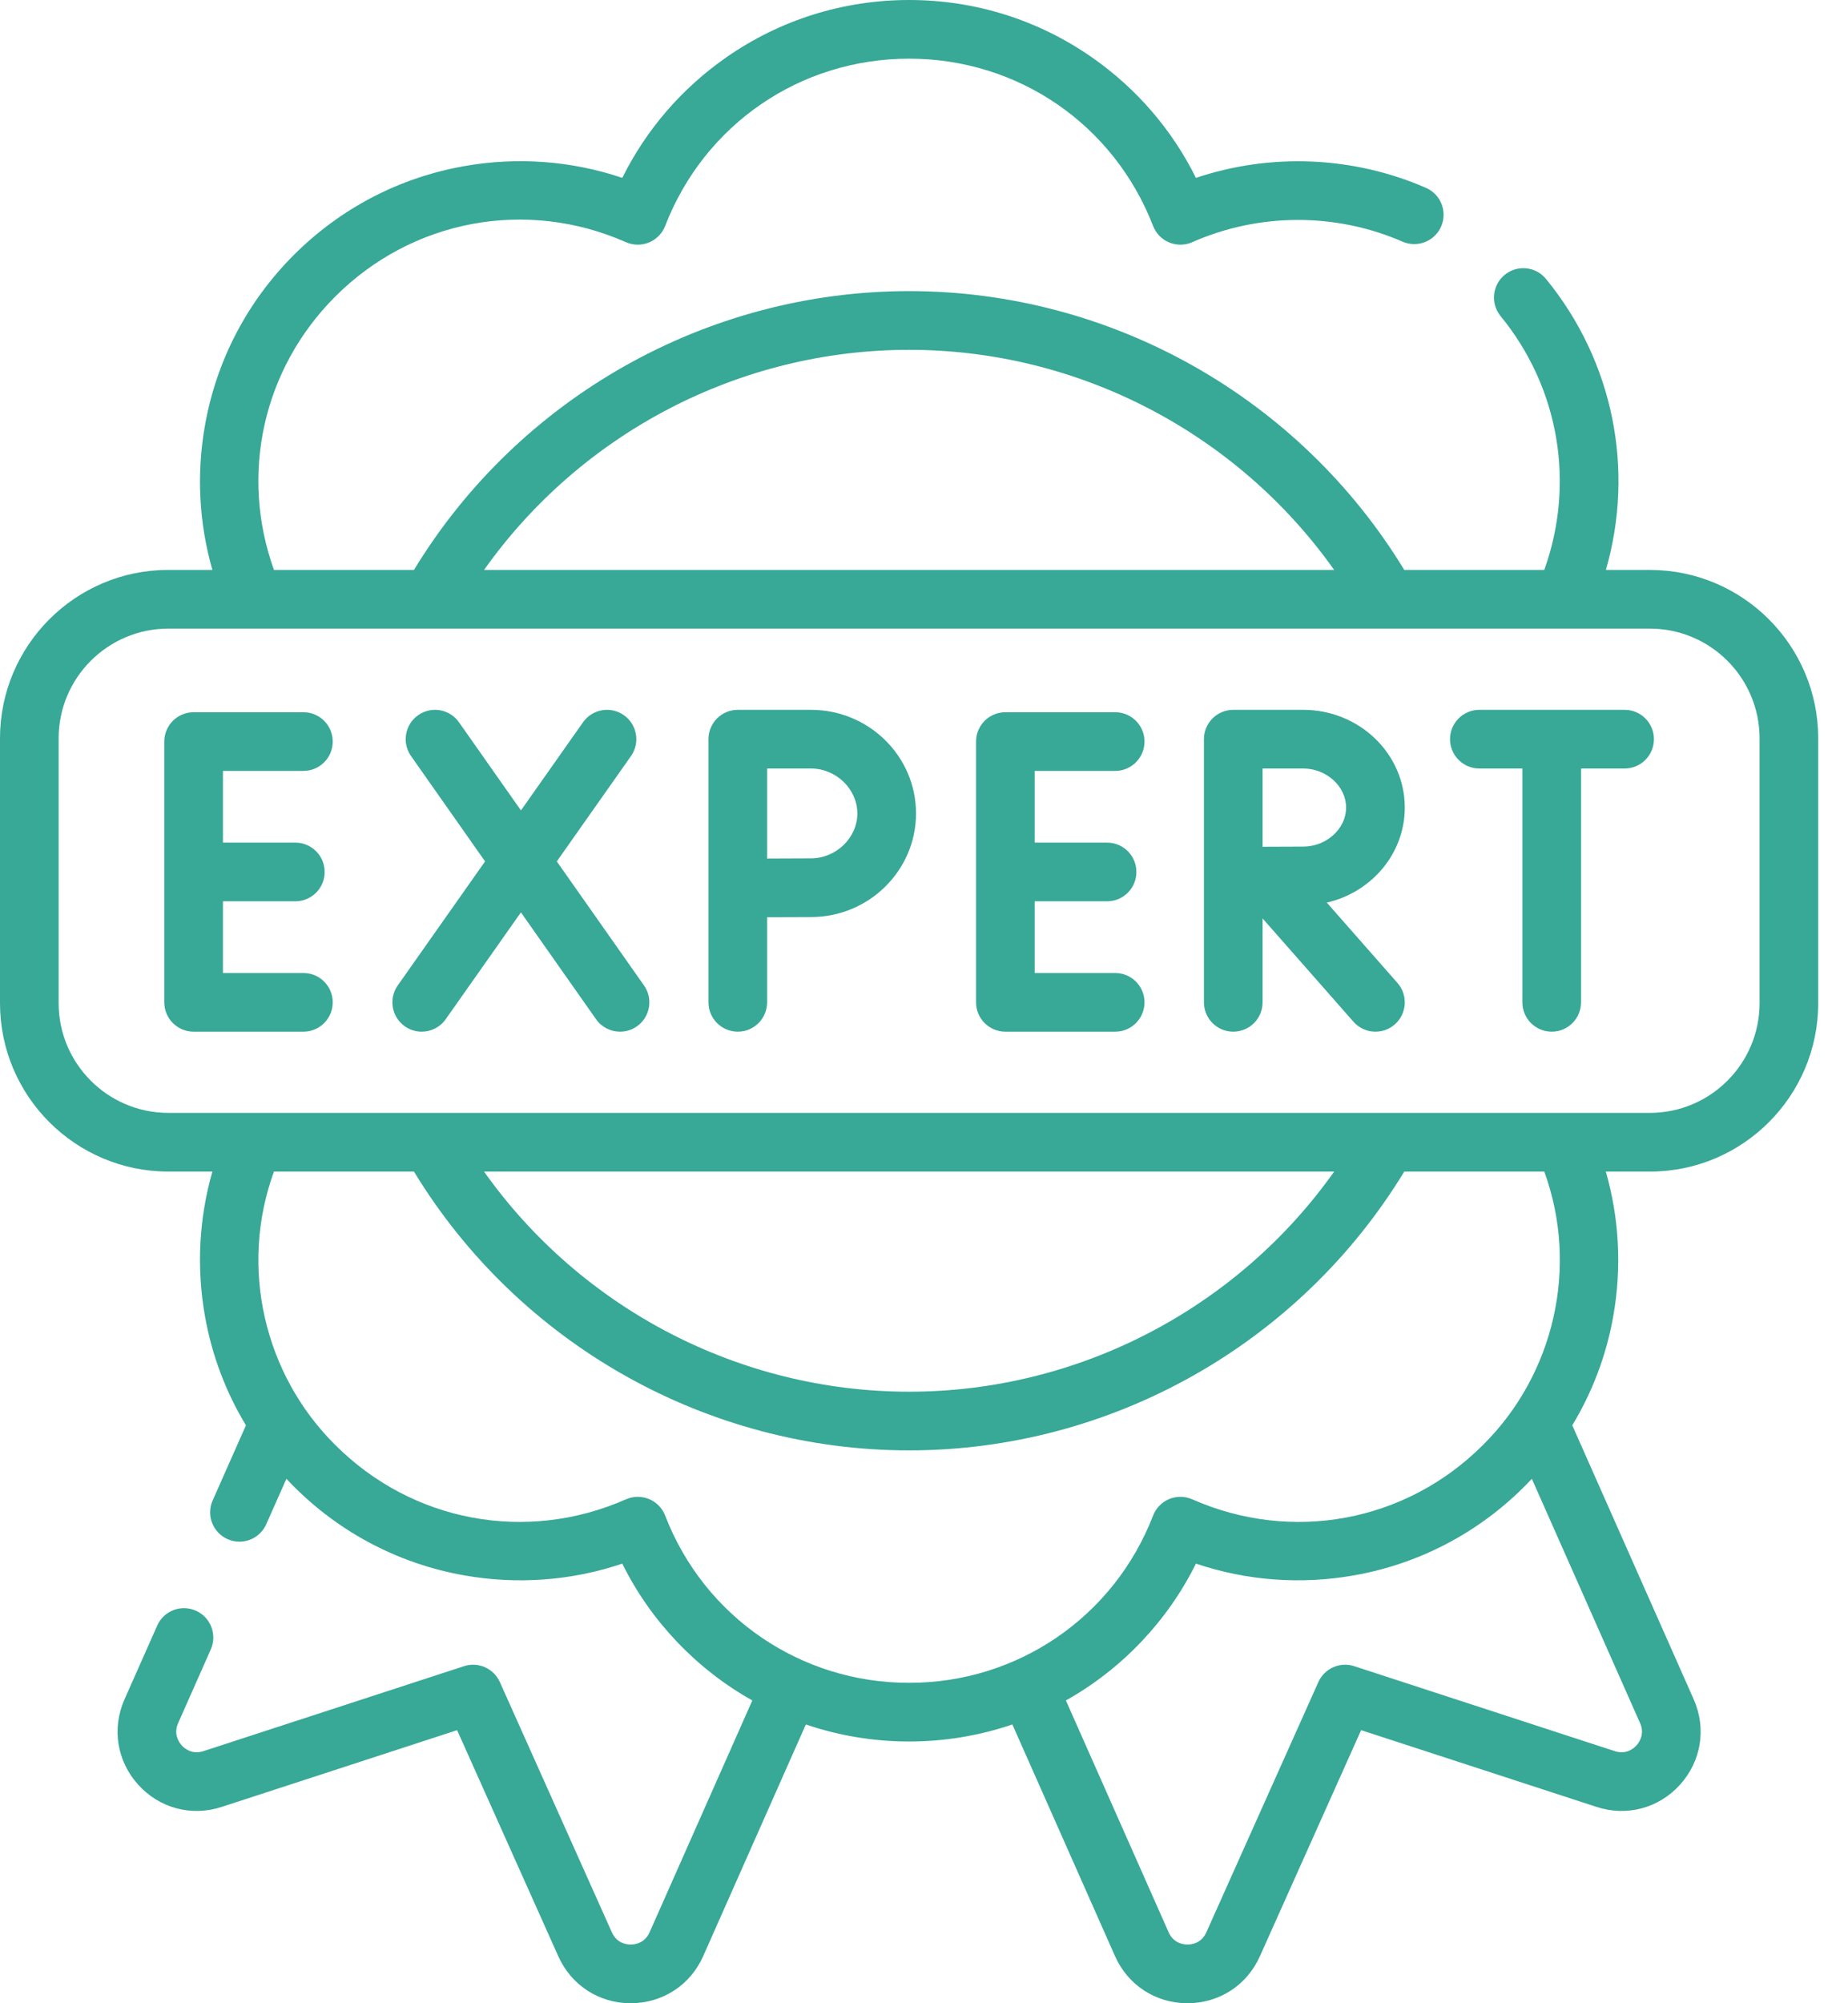
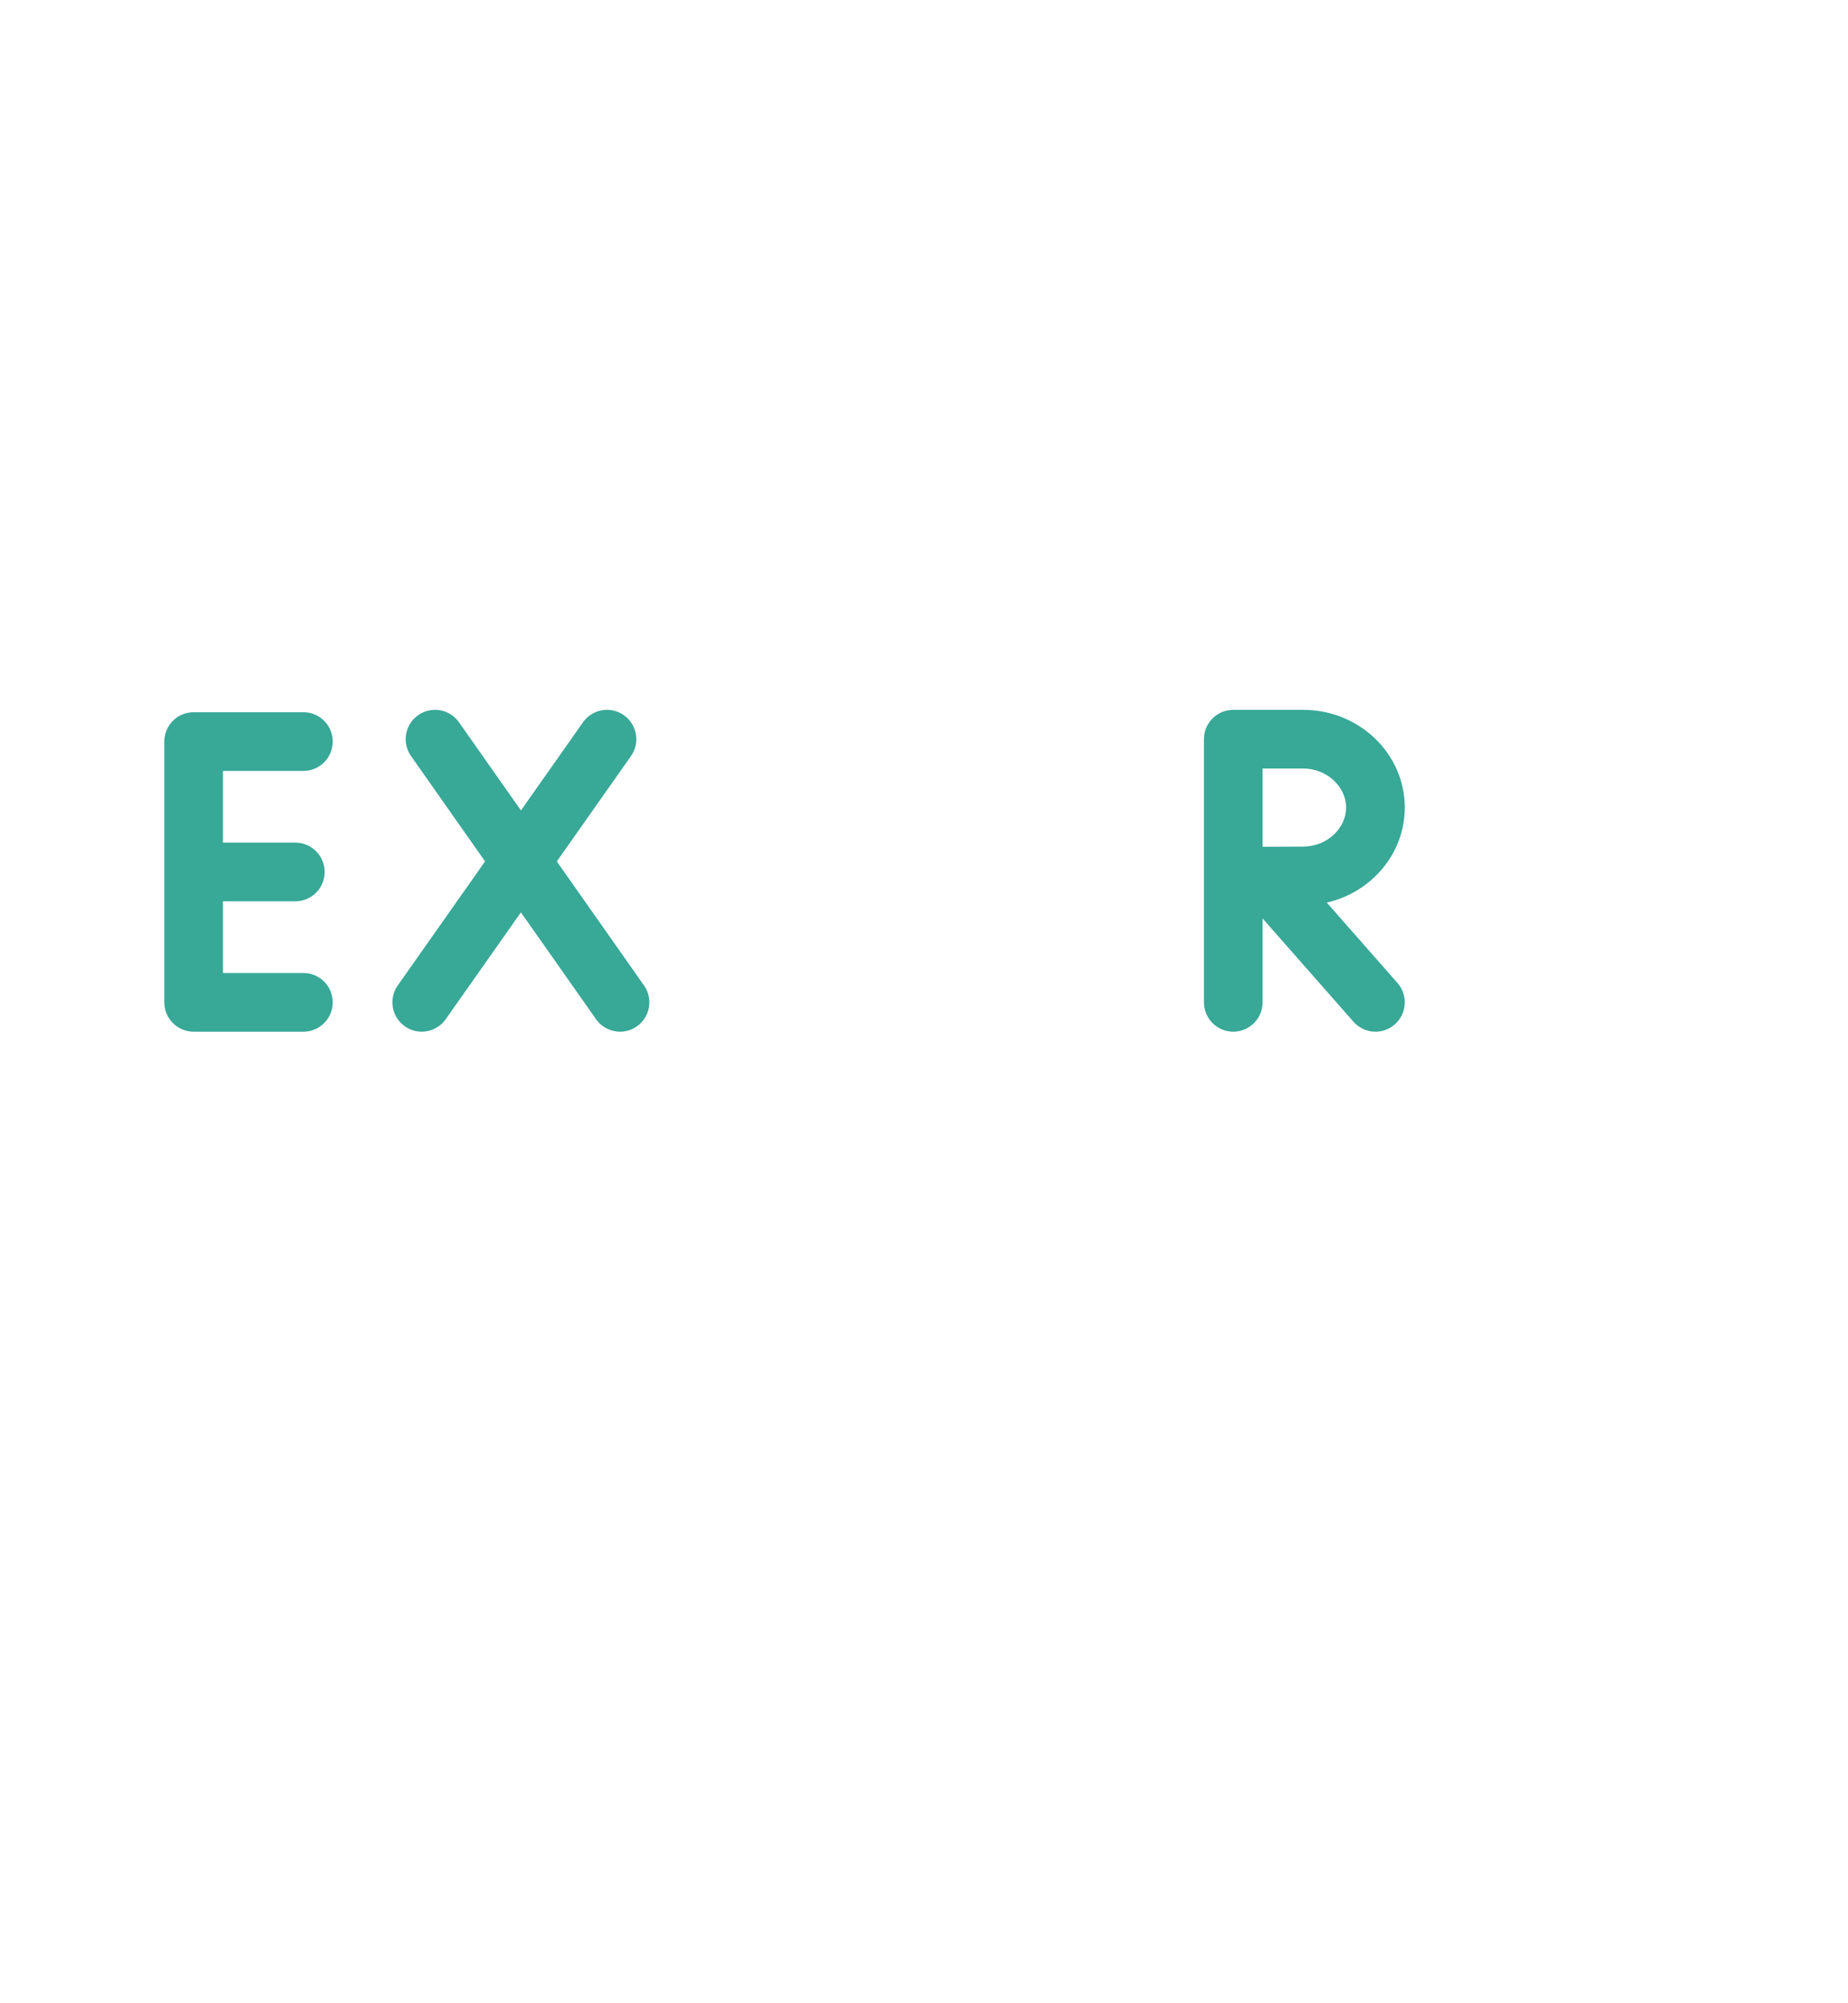
<svg xmlns="http://www.w3.org/2000/svg" width="60" height="65" viewBox="0 0 60 65" fill="none">
  <g id="Group">
-     <path id="Vector" d="M53.569 18.493H52.139C53.08 15.235 52.383 11.724 50.195 9.051C49.861 8.644 49.262 8.584 48.855 8.917C48.448 9.25 48.388 9.85 48.721 10.257C50.626 12.584 51.147 15.689 50.139 18.493H45.593C42.19 12.899 36.082 9.446 29.517 9.446C22.951 9.446 16.843 12.899 13.44 18.493H8.895C7.781 15.399 8.531 11.976 10.885 9.622C13.384 7.123 17.089 6.431 20.323 7.858C20.561 7.963 20.832 7.966 21.072 7.867C21.312 7.767 21.502 7.574 21.596 7.331C22.873 4.034 25.983 1.904 29.517 1.904C33.051 1.904 36.16 4.034 37.438 7.331C37.532 7.574 37.721 7.768 37.961 7.867C38.202 7.966 38.472 7.963 38.71 7.858C40.877 6.902 43.365 6.896 45.537 7.841C46.02 8.051 46.581 7.83 46.791 7.348C47 6.866 46.78 6.305 46.297 6.095C43.931 5.065 41.258 4.958 38.829 5.772C38.055 4.212 36.903 2.873 35.458 1.865C33.71 0.645 31.655 0 29.517 0C27.378 0 25.323 0.645 23.575 1.865C22.131 2.873 20.979 4.211 20.204 5.771C18.553 5.216 16.793 5.084 15.058 5.393C12.959 5.766 11.051 6.763 9.538 8.275C8.026 9.788 7.029 11.696 6.656 13.795C6.375 15.373 6.46 16.973 6.896 18.492H5.464C2.451 18.492 0 20.944 0 23.956V32.55C0 35.563 2.451 38.014 5.464 38.014H6.896C6.46 39.534 6.375 41.134 6.656 42.712C6.88 43.975 7.332 45.168 7.985 46.248L6.905 48.685C6.691 49.165 6.908 49.728 7.389 49.941C7.514 49.997 7.646 50.023 7.774 50.023C8.14 50.023 8.488 49.812 8.645 49.456L9.299 47.983C10.835 49.628 12.849 50.723 15.058 51.114C16.793 51.423 18.553 51.291 20.204 50.736C21.12 52.589 22.607 54.157 24.426 55.175L21.091 62.697C20.932 63.056 20.61 63.095 20.479 63.096C20.346 63.096 20.026 63.057 19.866 62.699L16.229 54.579C16.03 54.135 15.528 53.912 15.065 54.063L6.605 56.82C6.232 56.942 5.987 56.729 5.899 56.632C5.812 56.535 5.625 56.27 5.784 55.91L6.844 53.519C7.057 53.038 6.84 52.476 6.36 52.263C5.879 52.049 5.316 52.266 5.104 52.747L4.043 55.138C3.625 56.081 3.795 57.142 4.486 57.908C5.177 58.673 6.215 58.95 7.196 58.63L14.841 56.139L18.128 63.478C18.549 64.417 19.449 65 20.478 65C21.514 64.998 22.415 64.411 22.832 63.469L26.164 55.954C27.234 56.318 28.363 56.507 29.517 56.507C30.67 56.507 31.799 56.318 32.869 55.954L36.201 63.469C36.619 64.411 37.519 64.998 38.55 65C39.584 65 40.484 64.417 40.905 63.477L44.192 56.139L51.838 58.63C52.818 58.95 53.856 58.673 54.547 57.908C55.238 57.142 55.408 56.081 54.99 55.138L51.048 46.248C51.701 45.168 52.153 43.975 52.378 42.712C52.658 41.134 52.573 39.534 52.137 38.015H53.569C56.582 38.015 59.033 35.563 59.033 32.551V23.957C59.033 20.944 56.582 18.493 53.569 18.493ZM29.517 11.351C35.02 11.351 40.167 14.05 43.317 18.493H15.716C18.866 14.05 24.013 11.351 29.517 11.351ZM29.517 54.603C26.024 54.608 22.875 52.489 21.596 49.176C21.502 48.933 21.312 48.74 21.072 48.64C20.831 48.541 20.561 48.544 20.323 48.649C17.088 50.077 13.384 49.385 10.885 46.885C8.573 44.596 7.763 41.111 8.895 38.014H13.44C16.843 43.608 22.951 47.061 29.517 47.061C36.082 47.061 42.19 43.608 45.593 38.014H50.139C51.27 41.111 50.46 44.596 48.149 46.885C45.65 49.385 41.945 50.077 38.71 48.649C38.472 48.544 38.202 48.541 37.961 48.64C37.721 48.74 37.532 48.933 37.438 49.176C36.158 52.489 33.01 54.608 29.517 54.603ZM15.716 38.015H43.317C40.167 42.457 35.02 45.157 29.517 45.157C24.013 45.157 18.867 42.457 15.716 38.015ZM53.249 55.91C53.408 56.269 53.221 56.534 53.134 56.632C53.046 56.729 52.801 56.942 52.428 56.82L43.968 54.063C43.505 53.912 43.003 54.135 42.804 54.579L39.167 62.699C39.007 63.056 38.687 63.096 38.555 63.096C38.423 63.095 38.101 63.056 37.942 62.696L34.607 55.175C36.426 54.157 37.913 52.589 38.829 50.735C40.48 51.291 42.241 51.423 43.975 51.114C46.184 50.723 48.199 49.628 49.735 47.983L53.249 55.91ZM57.129 32.55C57.129 34.513 55.532 36.11 53.569 36.11H5.464C3.501 36.11 1.904 34.513 1.904 32.55V23.957C1.904 21.994 3.501 20.397 5.464 20.397H53.569C55.532 20.397 57.129 21.994 57.129 23.957V32.55Z" fill="#38A897" />
    <path id="Vector_2" d="M9.851 25.014C10.377 25.014 10.803 24.588 10.803 24.062C10.803 23.536 10.377 23.11 9.851 23.11H6.286C5.76 23.11 5.334 23.536 5.334 24.062V32.523C5.334 33.049 5.76 33.475 6.286 33.475H9.851C10.377 33.475 10.803 33.049 10.803 32.523C10.803 31.997 10.377 31.571 9.851 31.571H7.238V29.245H9.588C10.114 29.245 10.541 28.819 10.541 28.293C10.541 27.767 10.114 27.341 9.588 27.341H7.238V25.015H9.851V25.014Z" fill="#38A897" />
-     <path id="Vector_3" d="M36.207 25.014C36.733 25.014 37.159 24.588 37.159 24.062C37.159 23.536 36.733 23.11 36.207 23.11H32.642C32.116 23.11 31.69 23.536 31.69 24.062V32.523C31.69 33.049 32.116 33.475 32.642 33.475H36.207C36.733 33.475 37.159 33.049 37.159 32.523C37.159 31.997 36.733 31.571 36.207 31.571H33.594V29.245H35.944C36.47 29.245 36.896 28.819 36.896 28.293C36.896 27.767 36.47 27.341 35.944 27.341H33.594V25.015H36.207V25.014Z" fill="#38A897" />
    <path id="Vector_4" d="M18.078 27.951L20.486 24.533C20.789 24.103 20.686 23.509 20.256 23.206C19.826 22.903 19.232 23.006 18.929 23.436L16.914 26.296L14.902 23.436C14.6 23.006 14.006 22.903 13.576 23.206C13.146 23.508 13.043 24.102 13.345 24.532L15.749 27.95L12.914 31.975C12.611 32.405 12.714 32.999 13.144 33.301C13.311 33.419 13.502 33.475 13.692 33.475C13.991 33.475 14.286 33.335 14.471 33.071L16.913 29.604L19.352 33.071C19.537 33.334 19.832 33.475 20.132 33.475C20.321 33.475 20.512 33.419 20.679 33.302C21.109 32.999 21.212 32.405 20.909 31.975L18.078 27.951Z" fill="#38A897" />
-     <path id="Vector_5" d="M52.747 23.032H48.032C47.505 23.032 47.079 23.458 47.079 23.984C47.079 24.51 47.505 24.936 48.032 24.936H49.428V32.523C49.428 33.049 49.854 33.475 50.38 33.475C50.906 33.475 51.332 33.049 51.332 32.523V24.936H52.747C53.273 24.936 53.699 24.51 53.699 23.984C53.699 23.458 53.273 23.032 52.747 23.032Z" fill="#38A897" />
    <path id="Vector_6" d="M45.61 26.203C45.61 24.455 44.131 23.032 42.313 23.032H40.044C39.515 23.032 39.089 23.458 39.089 23.984V32.523C39.089 33.049 39.515 33.475 40.041 33.475C40.567 33.475 40.993 33.049 40.993 32.523V29.801L43.943 33.152C44.291 33.548 44.893 33.584 45.287 33.238C45.681 32.89 45.72 32.289 45.372 31.894L43.078 29.287C44.528 28.954 45.61 27.698 45.61 26.203ZM42.313 27.47C42.007 27.47 41.468 27.473 40.993 27.475V24.936H42.313C43.068 24.936 43.705 25.517 43.705 26.203C43.705 26.89 43.068 27.47 42.313 27.47Z" fill="#38A897" />
-     <path id="Vector_7" d="M26.331 23.032H23.954C23.428 23.032 23.002 23.458 23.002 23.984V32.523C23.002 33.049 23.428 33.475 23.954 33.475C24.48 33.475 24.906 33.049 24.906 32.523V29.761C25.413 29.758 26.002 29.756 26.331 29.756C28.211 29.756 29.741 28.247 29.741 26.394C29.741 24.54 28.211 23.032 26.331 23.032ZM26.331 27.851C26.002 27.851 25.414 27.854 24.906 27.857V24.936H26.331C27.147 24.936 27.836 25.604 27.836 26.394C27.836 27.184 27.147 27.851 26.331 27.851Z" fill="#38A897" />
  </g>
</svg>